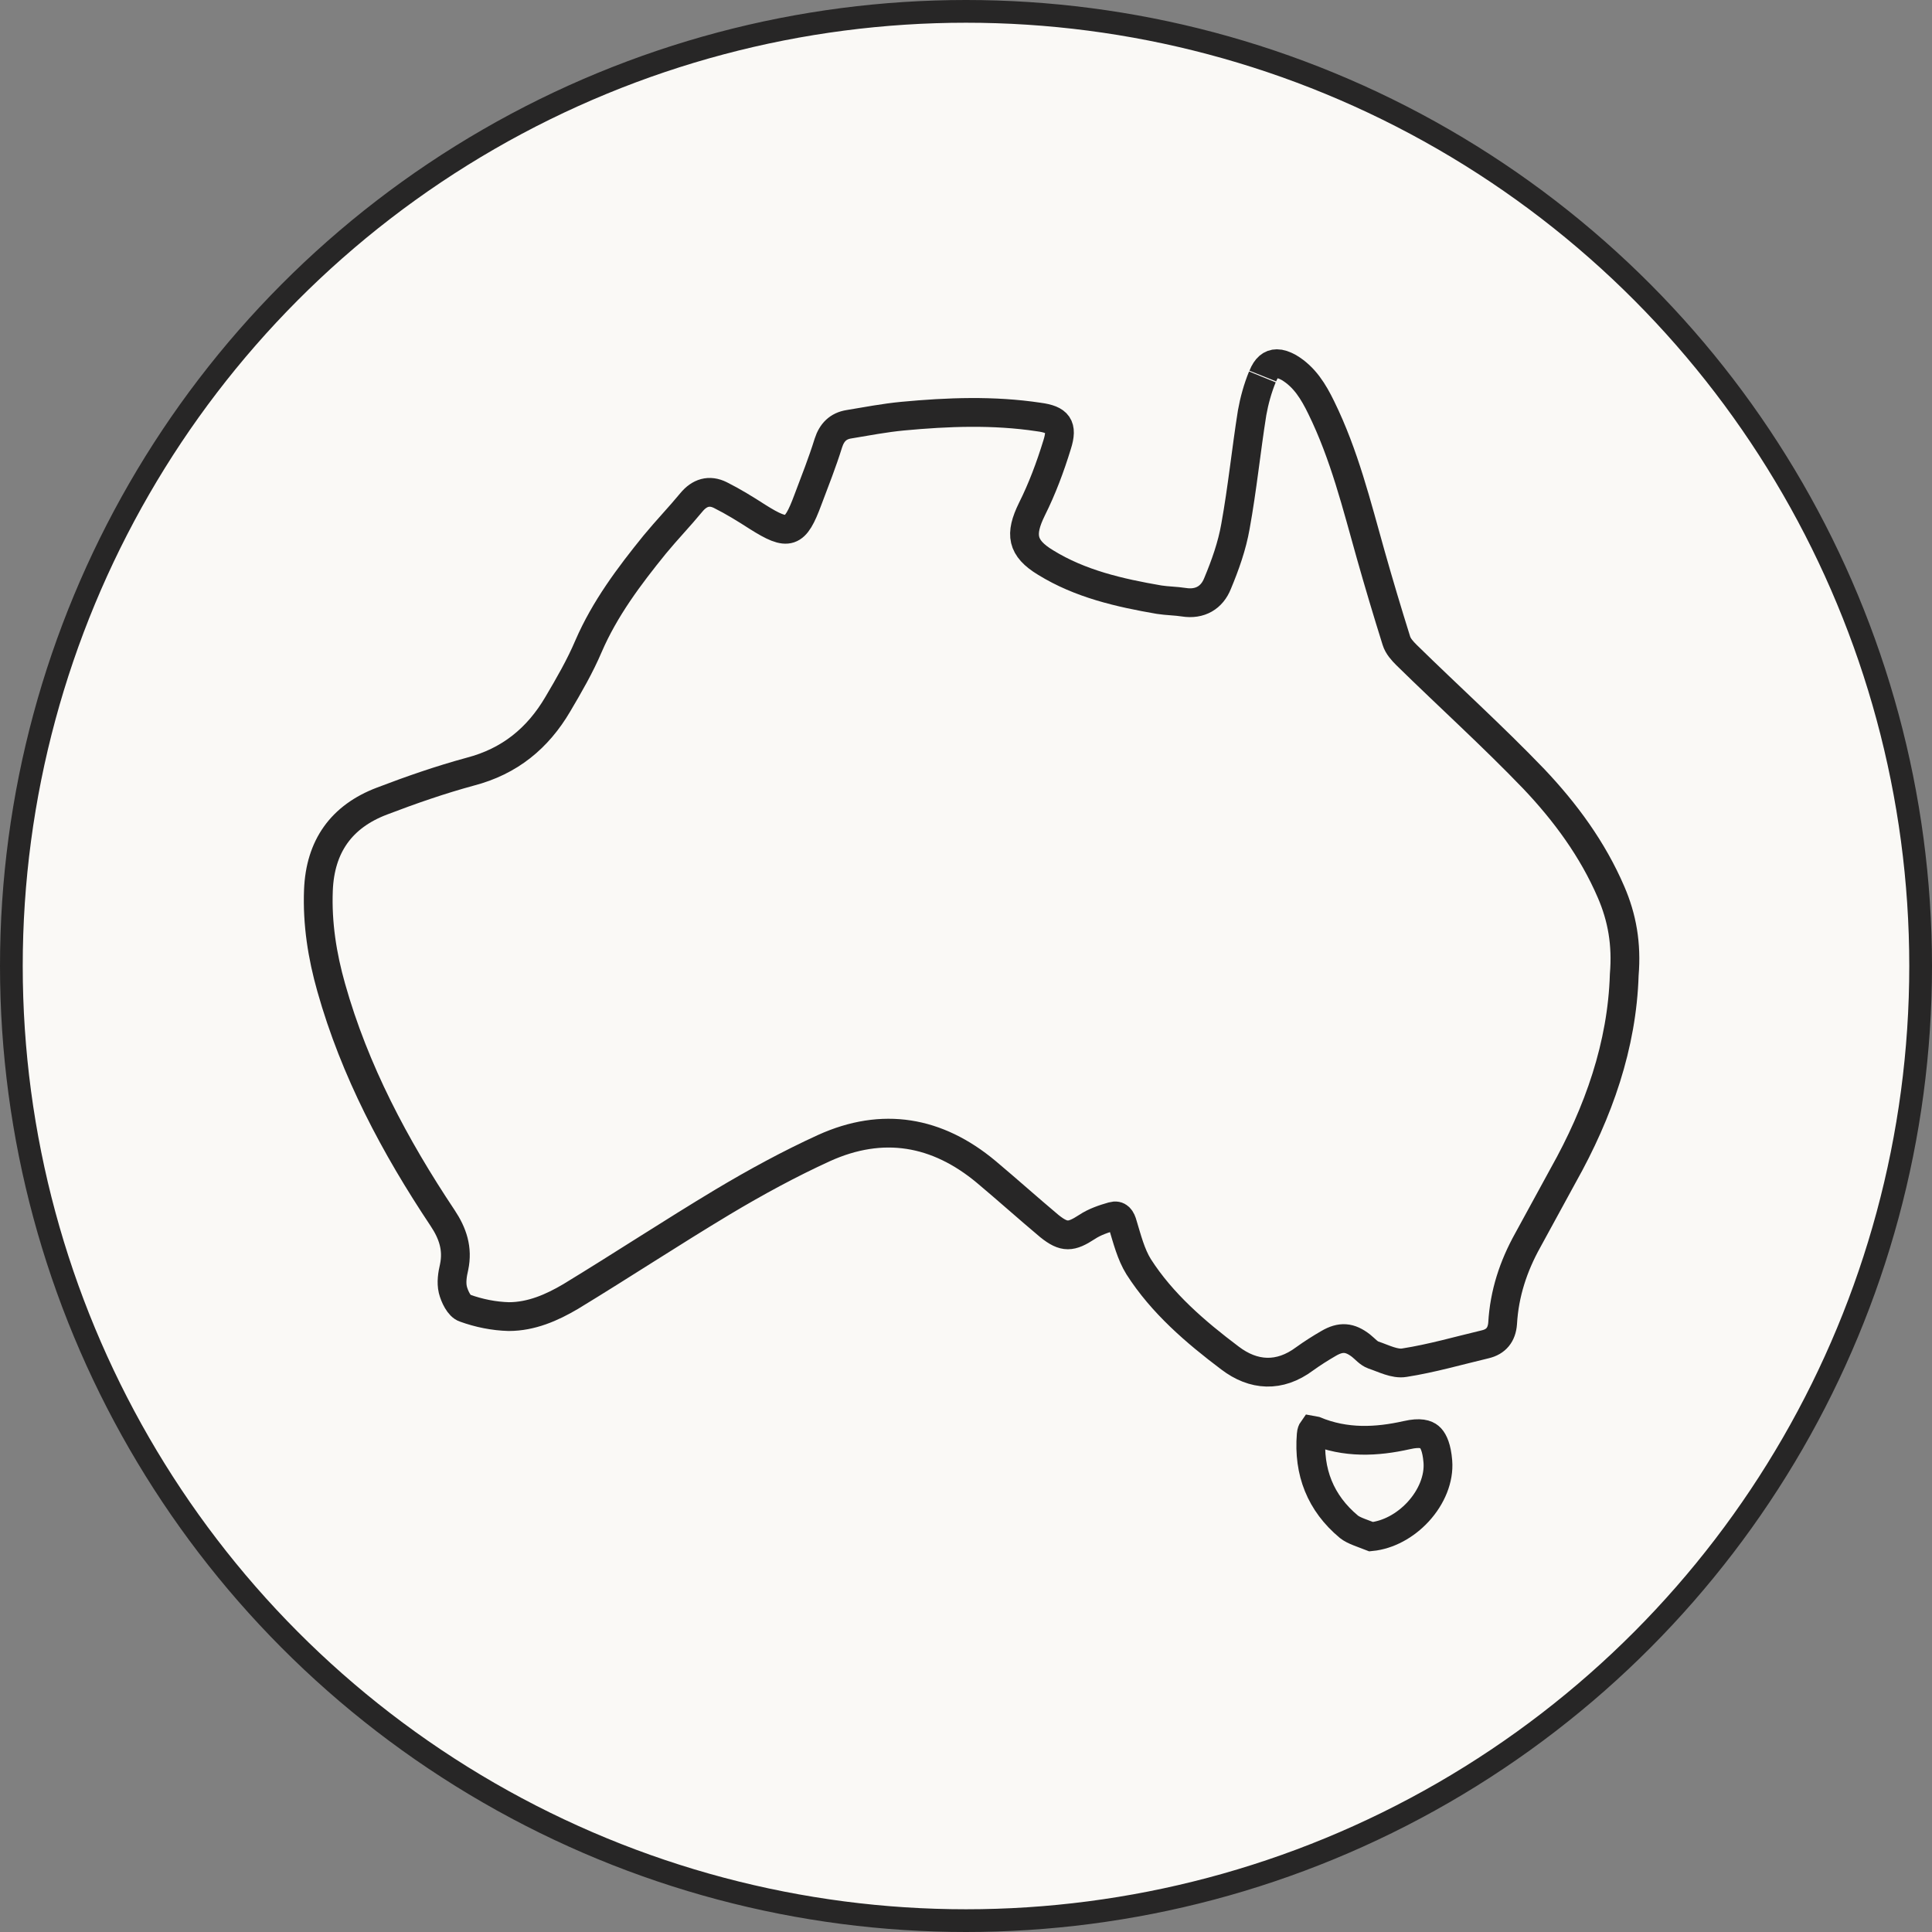
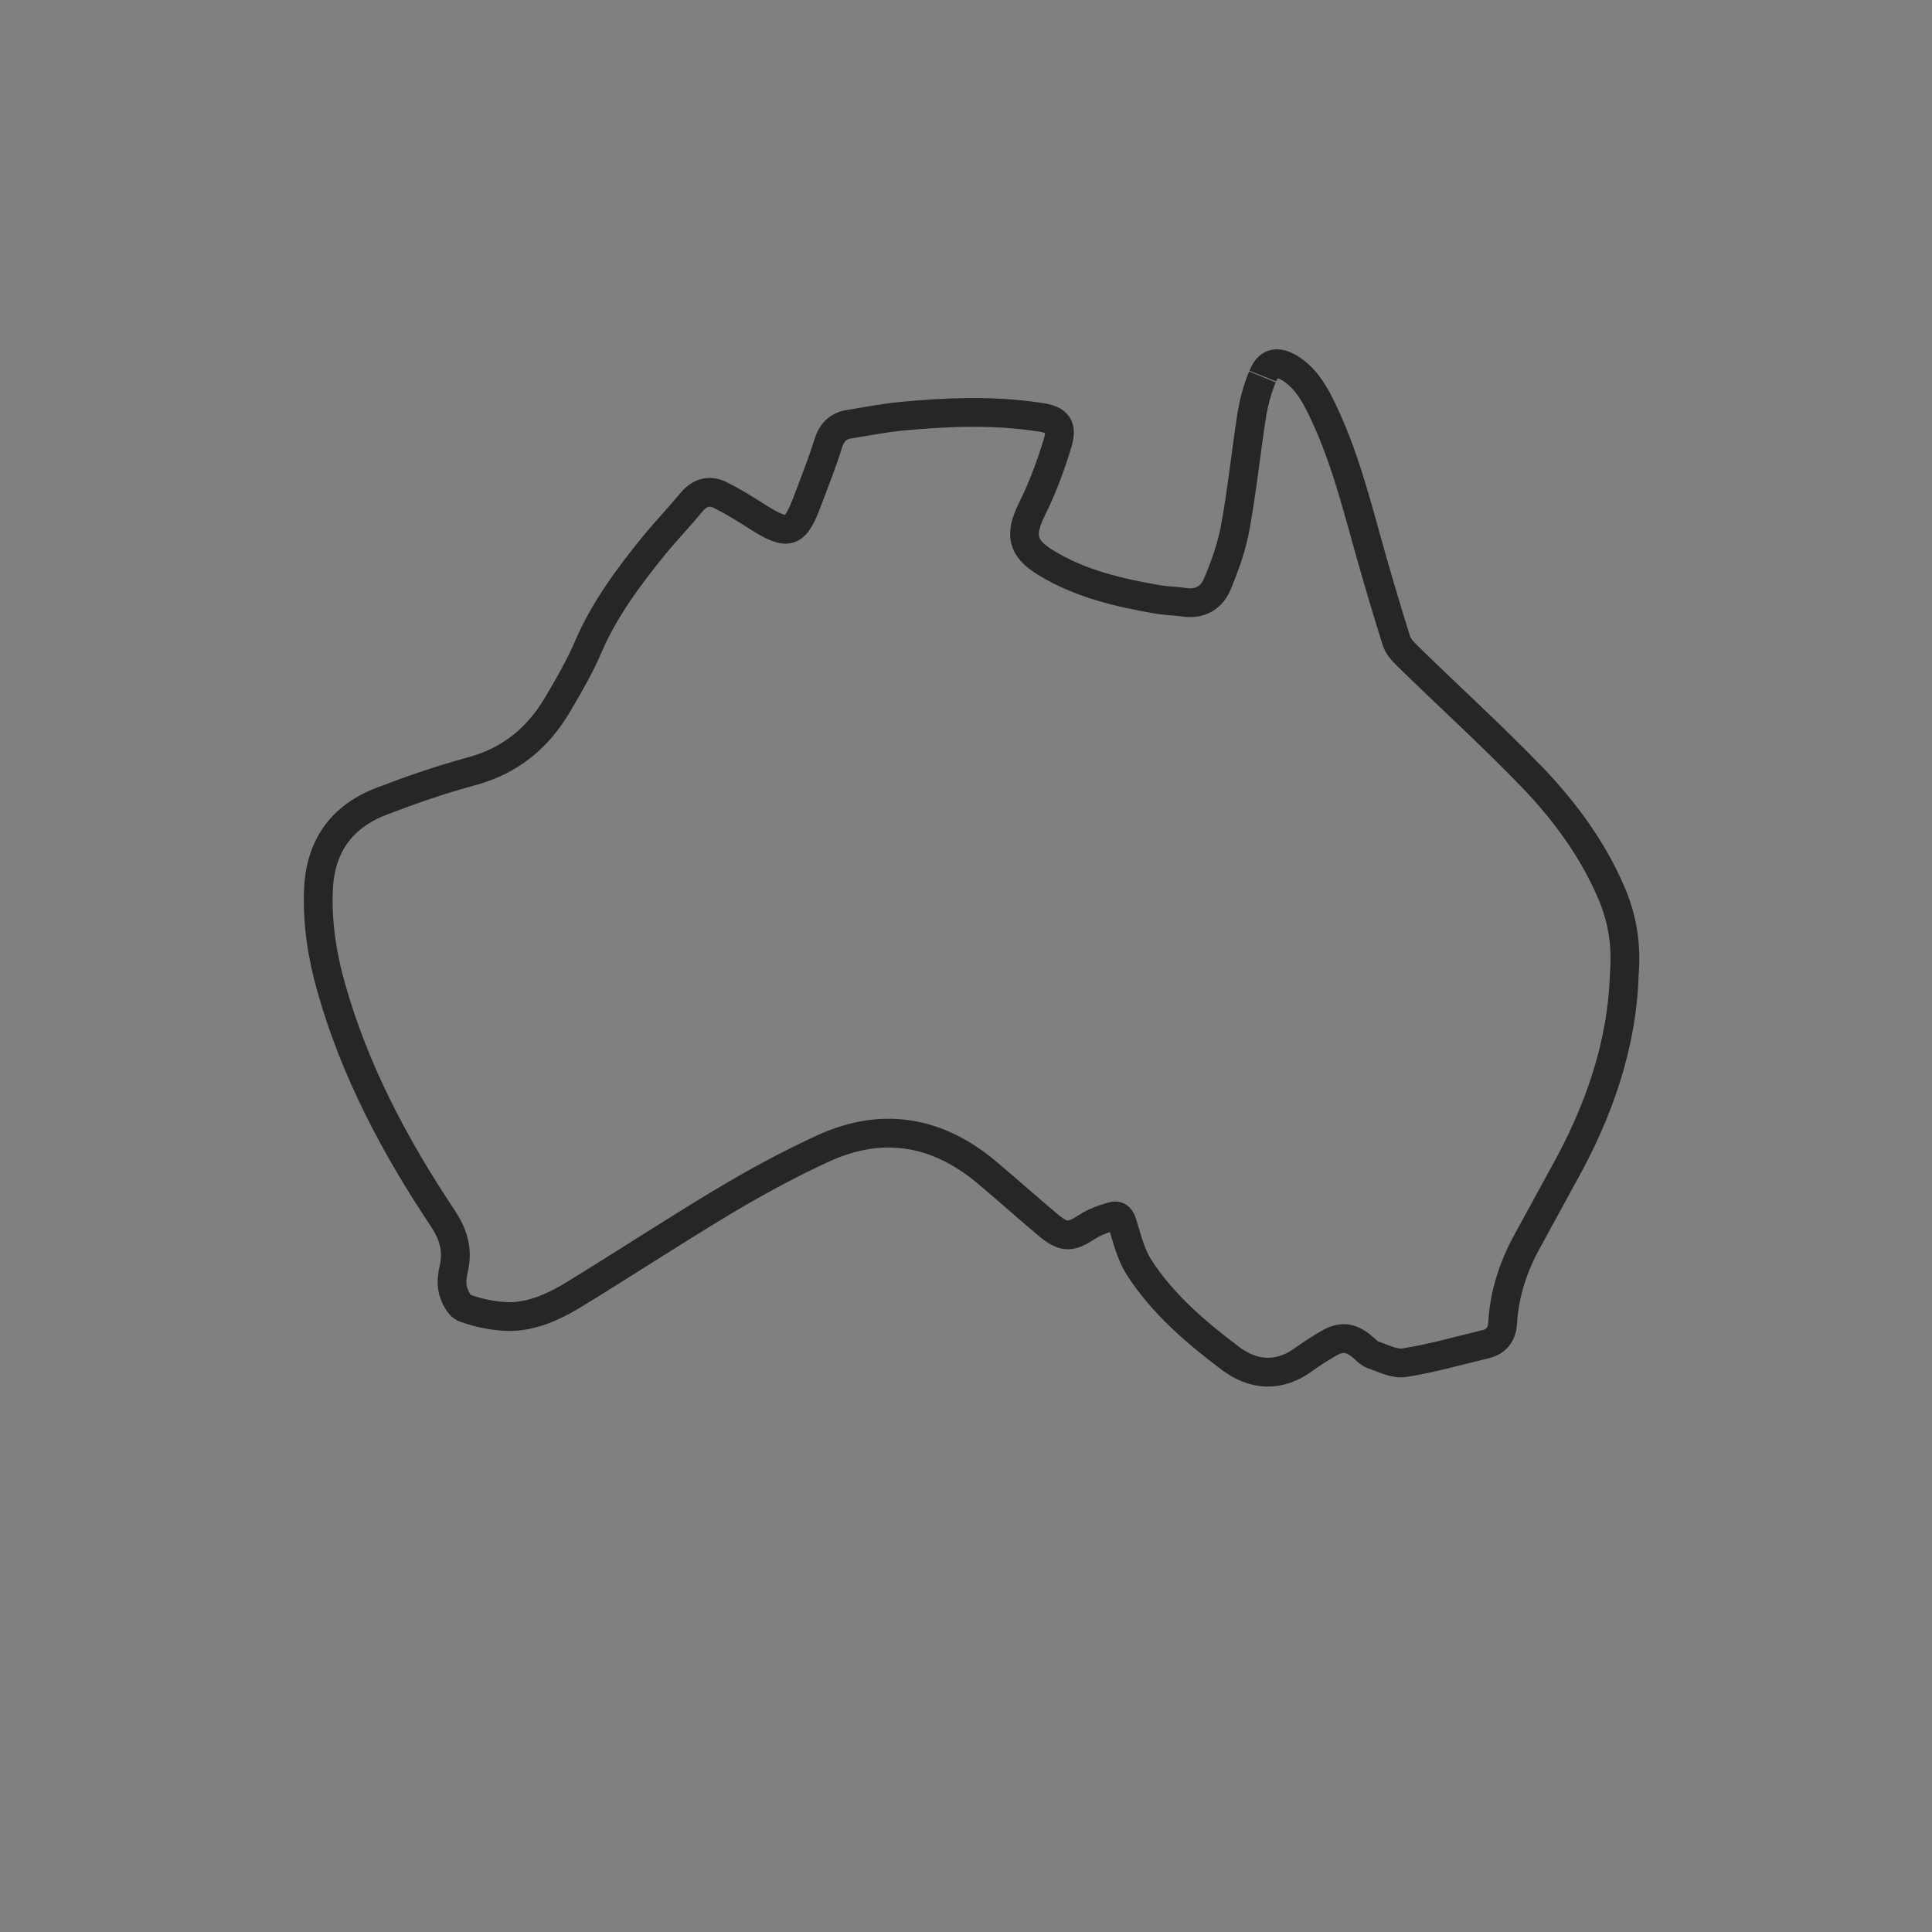
<svg xmlns="http://www.w3.org/2000/svg" fill="none" viewBox="0 0 85 85" height="85" width="85">
  <rect x="0" y="0" width="85" height="85" fill="#808080" stroke="none" />
-   <circle stroke="#272626" fill="#FAF9F6" r="42" cy="42.5" cx="42.5" />
-   <path stroke-width="1.266" stroke="#272626" d="M57.83 62.936C59.206 63.514 60.579 63.434 61.889 63.141L61.895 63.14C62.483 63.003 62.752 63.105 62.886 63.218C63.022 63.332 63.167 63.578 63.235 64.073L63.26 64.302C63.318 65.054 62.988 65.864 62.391 66.513C61.825 67.126 61.075 67.534 60.327 67.608C60.135 67.532 59.922 67.456 59.795 67.406C59.593 67.327 59.453 67.255 59.349 67.174C58.096 66.131 57.554 64.761 57.688 63.12V63.117C57.698 62.996 57.731 62.937 57.746 62.916C57.76 62.918 57.785 62.922 57.83 62.936Z" />
  <path stroke-width="1.266" stroke="#272626" d="M55.539 16.582C55.332 17.089 55.182 17.633 55.088 18.159C54.825 19.811 54.656 21.501 54.356 23.153C54.206 24.017 53.905 24.862 53.568 25.669C53.323 26.289 52.798 26.608 52.084 26.495C51.727 26.439 51.352 26.439 50.995 26.383C49.249 26.082 47.522 25.688 46.001 24.749C44.95 24.111 44.856 23.51 45.4 22.402C45.851 21.501 46.208 20.544 46.508 19.567C46.771 18.741 46.546 18.459 45.701 18.347C43.711 18.047 41.702 18.122 39.712 18.309C38.923 18.384 38.134 18.535 37.346 18.666C36.877 18.741 36.595 19.023 36.445 19.492C36.182 20.337 35.863 21.144 35.544 21.989C34.98 23.51 34.699 23.604 33.328 22.74C32.802 22.402 32.258 22.064 31.695 21.783C31.206 21.539 30.775 21.67 30.418 22.102C29.892 22.74 29.329 23.322 28.803 23.961C27.677 25.35 26.607 26.777 25.893 28.429C25.518 29.311 25.029 30.156 24.541 30.982C23.659 32.484 22.42 33.498 20.692 33.949C19.378 34.306 18.083 34.756 16.806 35.244C15.022 35.92 14.084 37.234 14.009 39.168C13.952 40.633 14.178 42.06 14.572 43.449C15.604 47.11 17.369 50.433 19.472 53.587C19.923 54.263 20.148 54.939 19.979 55.747C19.904 56.066 19.848 56.422 19.923 56.742C19.998 57.042 20.204 57.474 20.448 57.549C21.068 57.774 21.725 57.906 22.382 57.925C23.377 57.925 24.279 57.53 25.105 57.042C27.358 55.672 29.554 54.226 31.807 52.874C33.253 52.01 34.736 51.203 36.257 50.508C38.829 49.344 41.232 49.757 43.391 51.56C44.33 52.348 45.231 53.156 46.17 53.944C46.827 54.47 47.128 54.432 47.822 53.982C48.16 53.757 48.554 53.625 48.949 53.512C49.212 53.437 49.324 53.606 49.399 53.888C49.587 54.508 49.756 55.183 50.094 55.728C51.127 57.343 52.591 58.6 54.112 59.746C55.145 60.534 56.29 60.609 57.398 59.783C57.736 59.539 58.092 59.314 58.449 59.107C58.993 58.788 59.388 58.826 59.876 59.201C60.064 59.351 60.214 59.539 60.42 59.614C60.871 59.764 61.359 60.027 61.791 59.952C62.992 59.764 64.156 59.426 65.339 59.145C65.828 59.032 66.072 58.713 66.109 58.225C66.184 56.911 66.579 55.709 67.217 54.564C67.743 53.606 68.249 52.667 68.775 51.71C70.334 48.931 71.366 45.984 71.46 42.886C71.573 41.534 71.366 40.37 70.878 39.243C70.071 37.366 68.869 35.733 67.48 34.268C65.677 32.391 63.743 30.645 61.885 28.823C61.697 28.636 61.509 28.429 61.434 28.185C61.04 26.927 60.664 25.669 60.308 24.411C59.688 22.215 59.144 19.999 58.13 17.934C57.792 17.239 57.398 16.582 56.703 16.169C56.496 16.056 56.327 16 56.177 16C55.914 16 55.708 16.169 55.558 16.544" />
</svg>